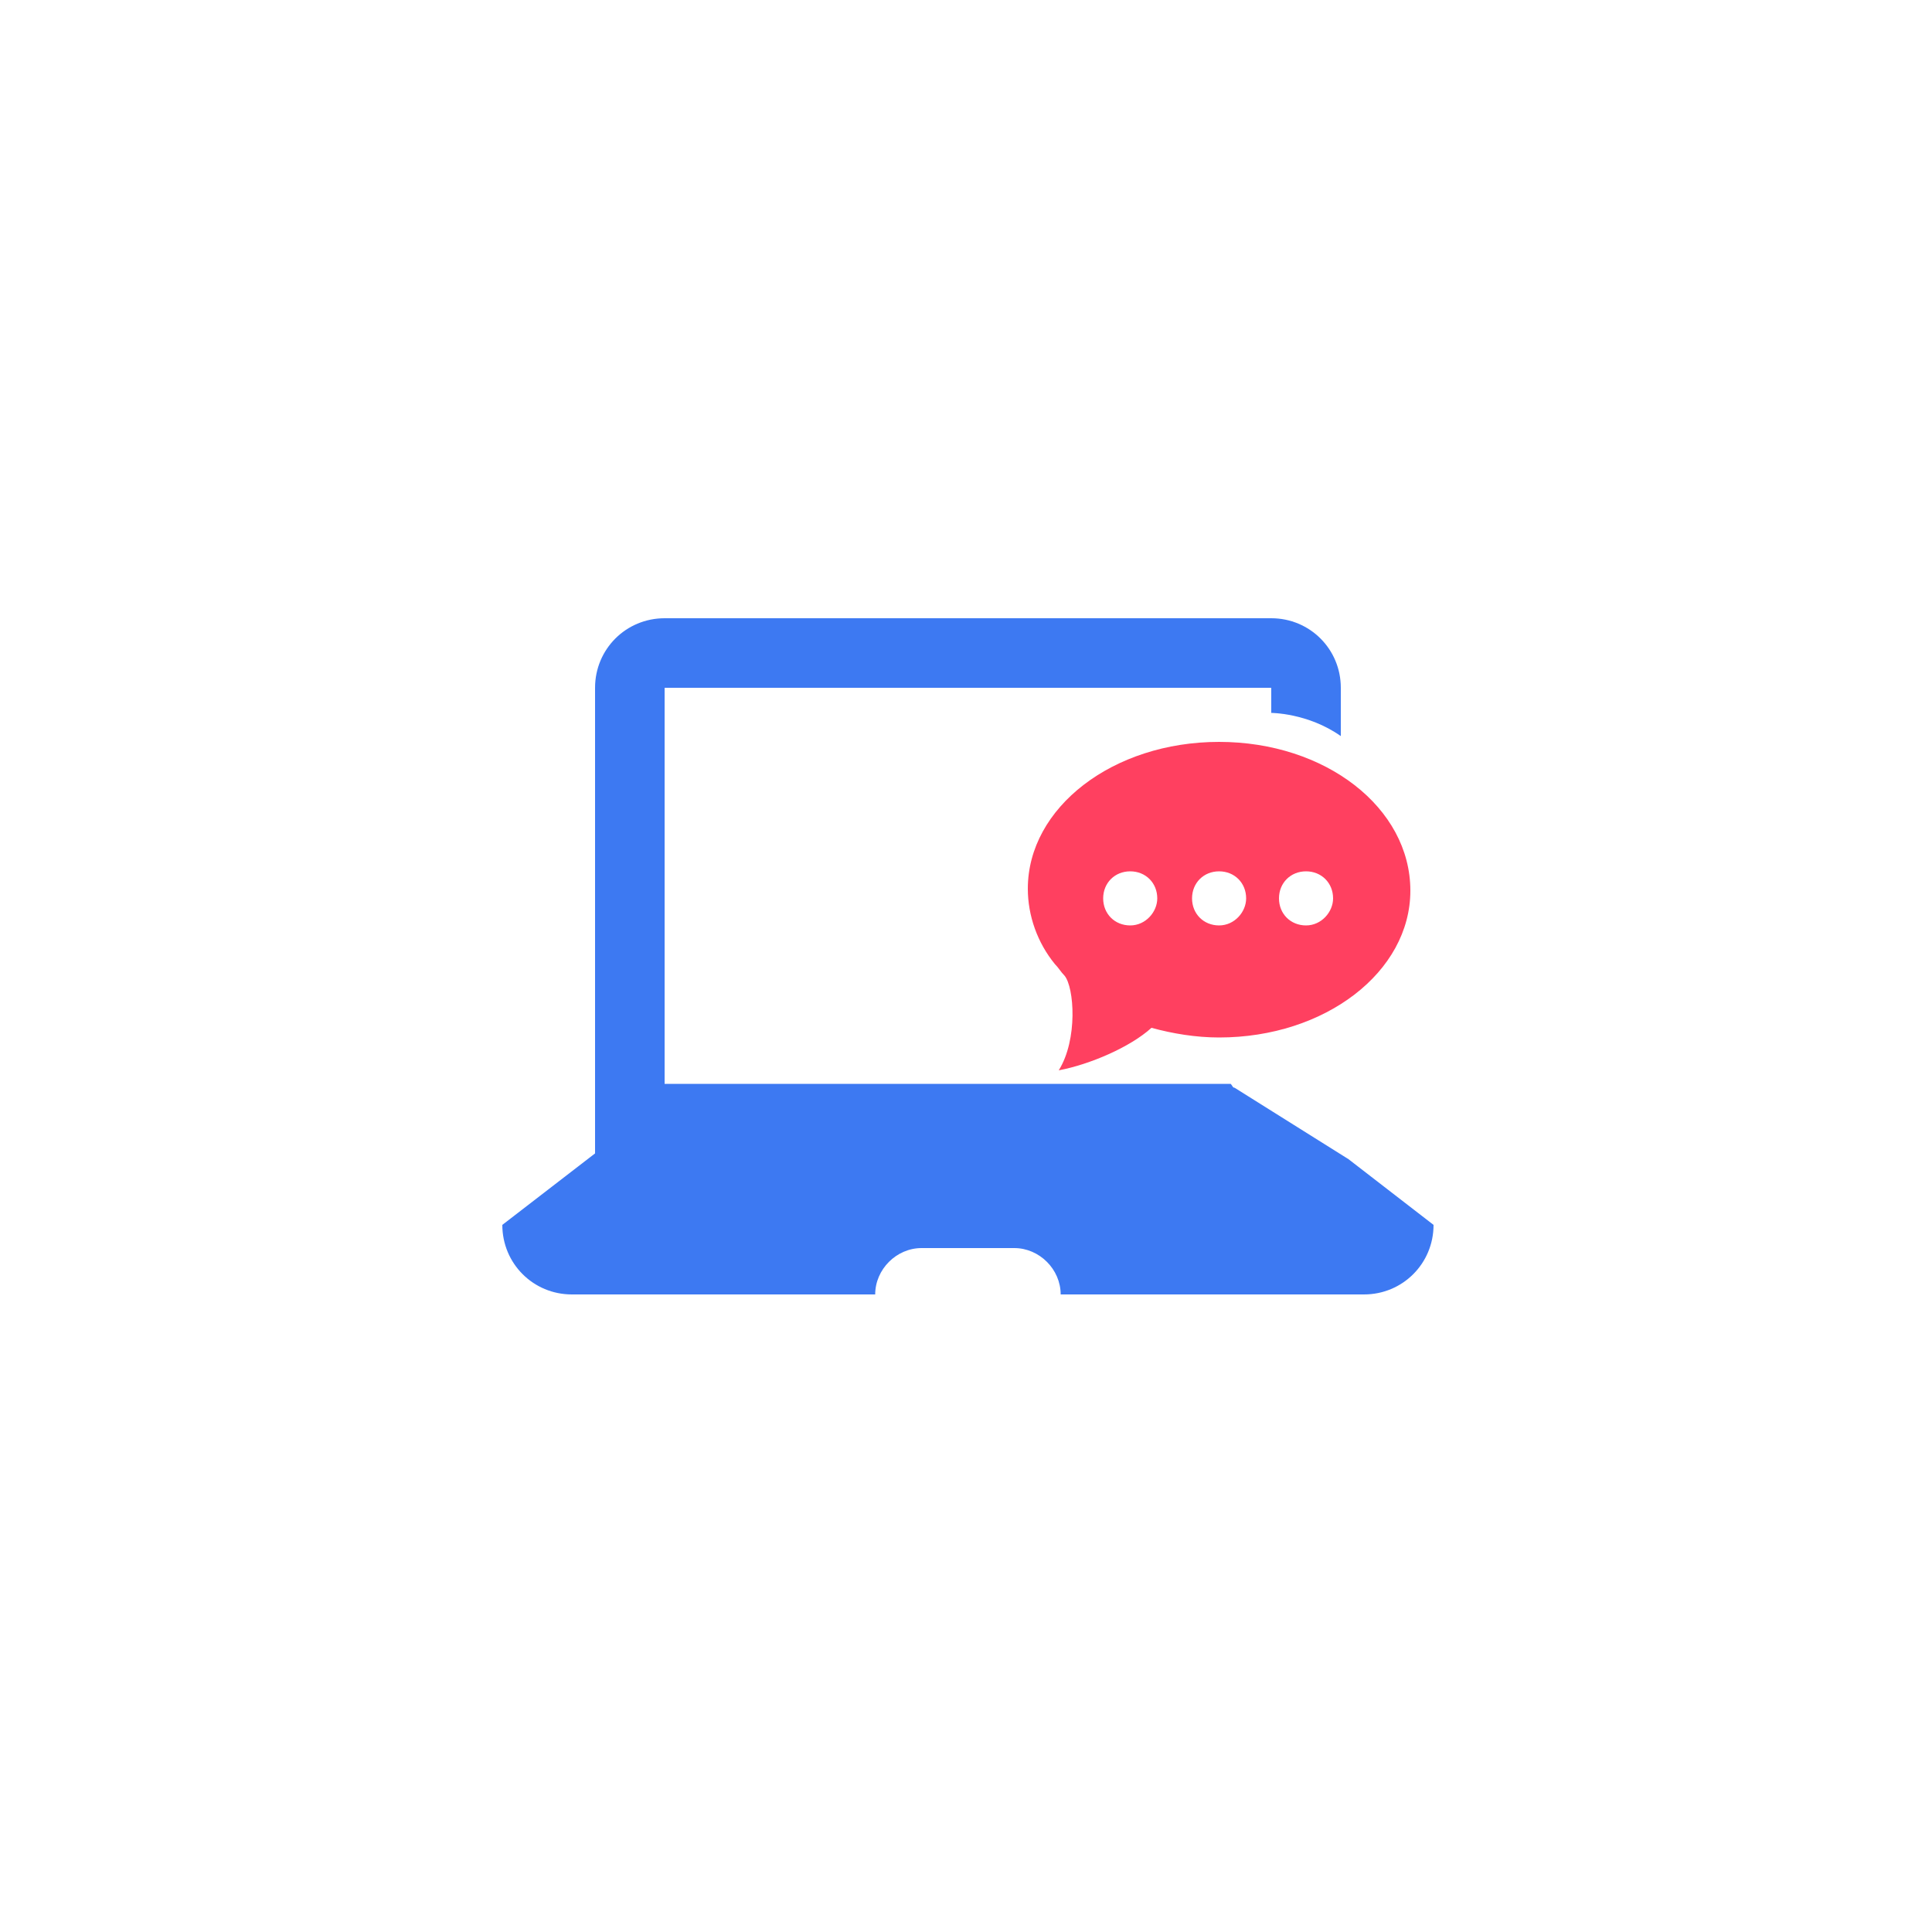
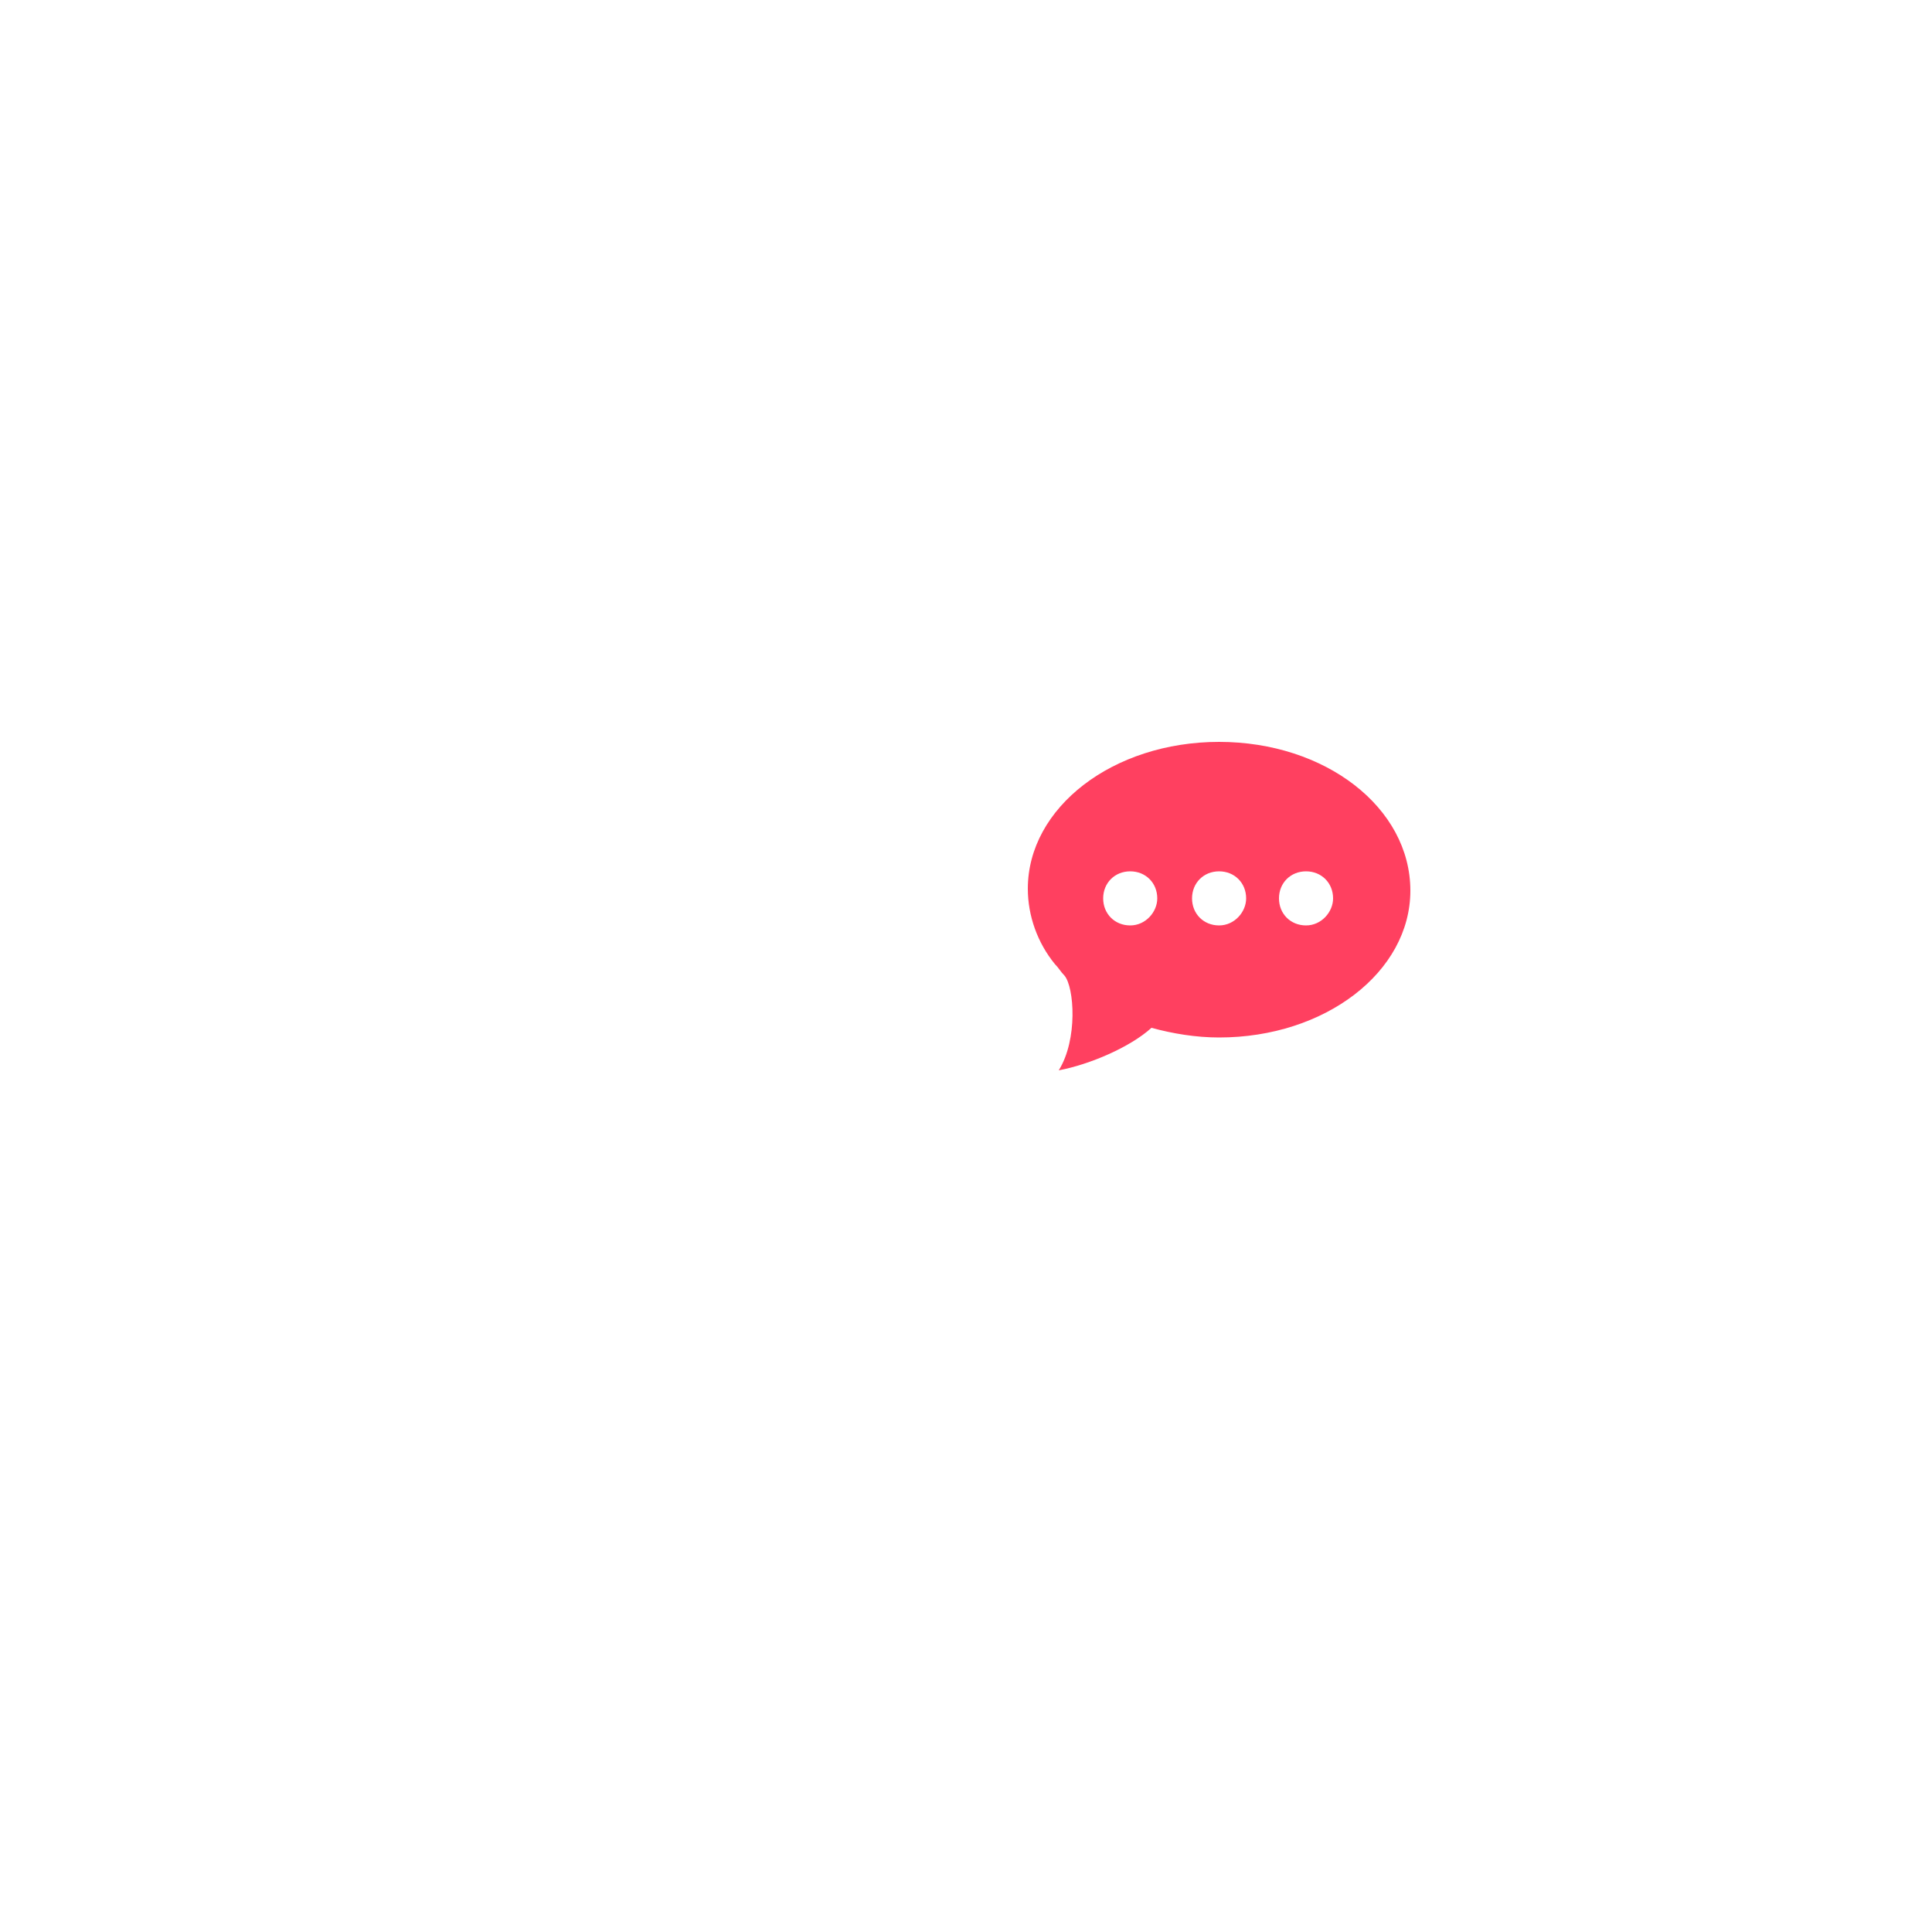
<svg xmlns="http://www.w3.org/2000/svg" viewBox="0 0 100 100">
-   <path d="m63.9 56.3c-.1 0-.1-.1-.2-.2h-29.3v-20.5h31.4v1.3s1.9 0 3.6 1.2v-2.5c0-2-1.6-3.6-3.6-3.6h-31.4c-2 0-3.6 1.6-3.6 3.6v24.1l-4.8 3.7c0 2 1.6 3.6 3.6 3.6h15.7c0-1.3 1.1-2.4 2.4-2.4h4.8c1.3 0 2.4 1.1 2.4 2.4h15.7c2 0 3.6-1.6 3.6-3.6l-4.4-3.4z" fill="#3d79f2" />
  <path d="m73 46.1c0 4.2-4.4 7.6-9.9 7.6-1.2 0-2.4-.2-3.5-.5-1.1 1-3.2 1.9-4.8 2.2 1-1.6.8-4.3.3-4.9-.2-.2-.3-.4-.5-.6-.9-1.1-1.4-2.5-1.4-3.9 0-4.2 4.4-7.6 9.9-7.6s9.9 3.4 9.9 7.7zm-13.1.4c0-.8-.6-1.4-1.4-1.4s-1.4.6-1.4 1.4.6 1.4 1.4 1.4 1.4-.7 1.4-1.4zm4.6 0c0-.8-.6-1.4-1.4-1.4s-1.4.6-1.4 1.4.6 1.4 1.4 1.4 1.4-.7 1.4-1.4zm4.5 0c0-.8-.6-1.4-1.4-1.4s-1.4.6-1.4 1.4.6 1.4 1.4 1.4 1.4-.7 1.4-1.4z" fill="#ff4060" />
</svg>